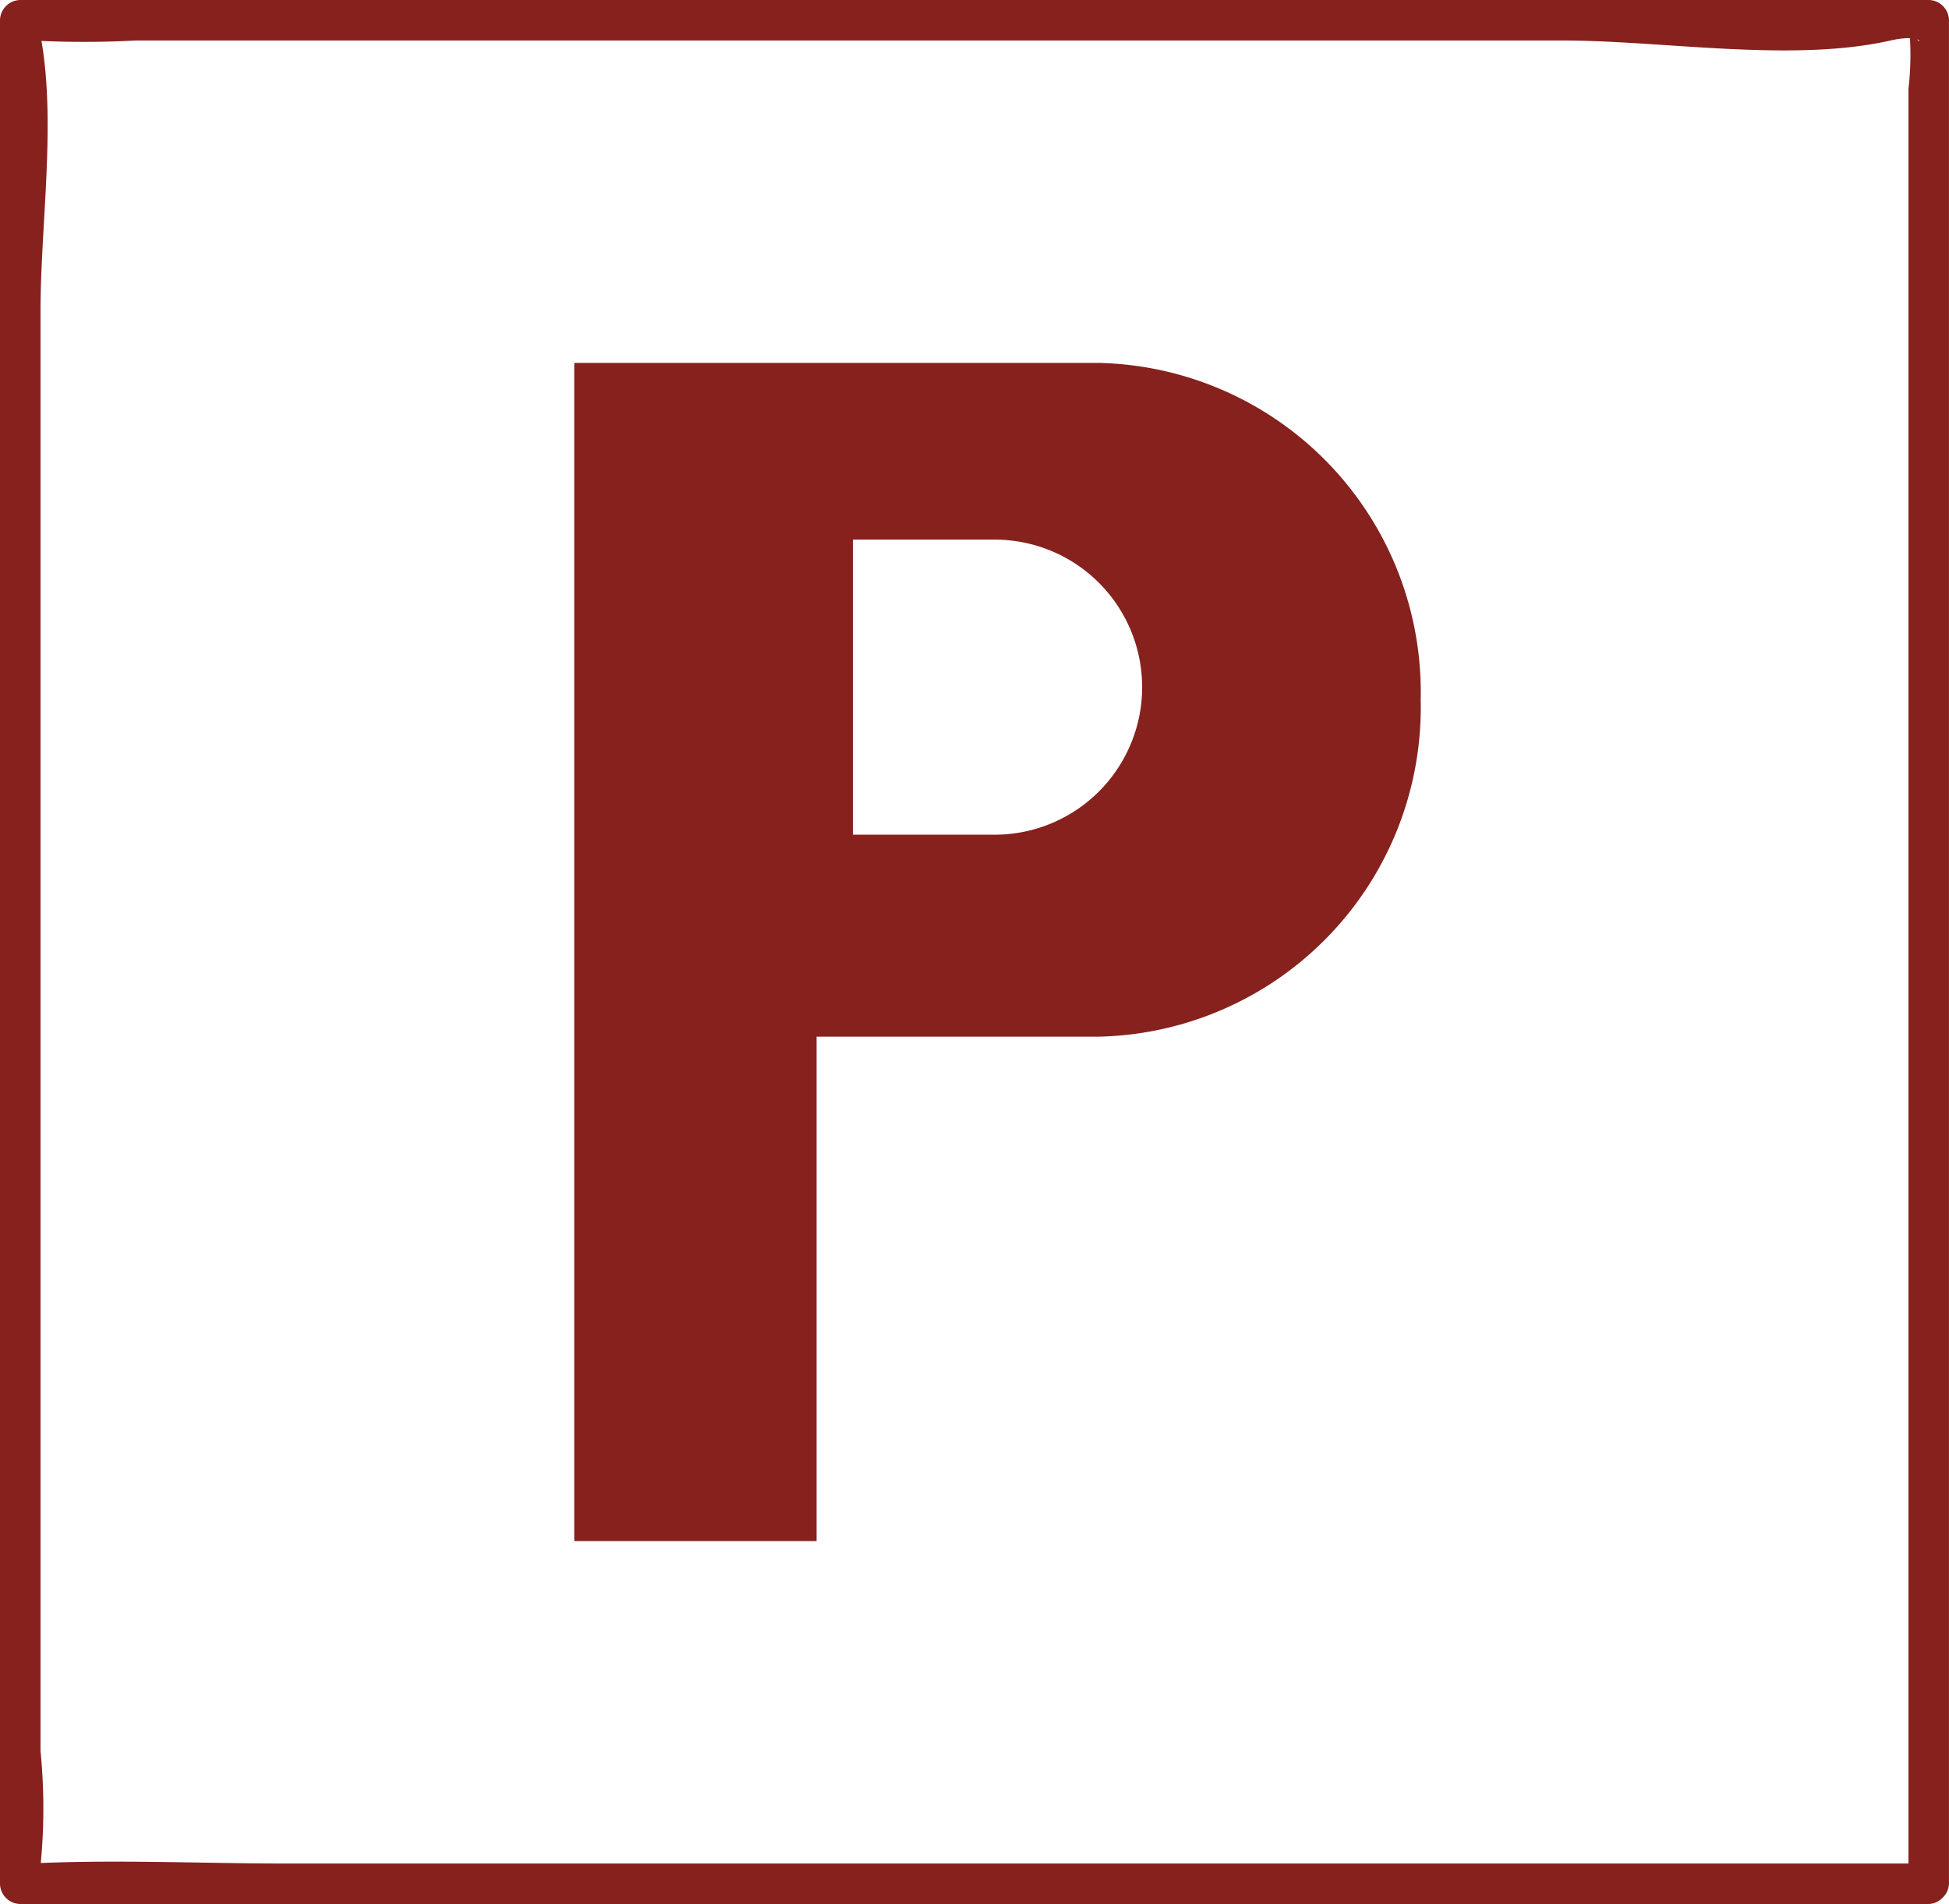
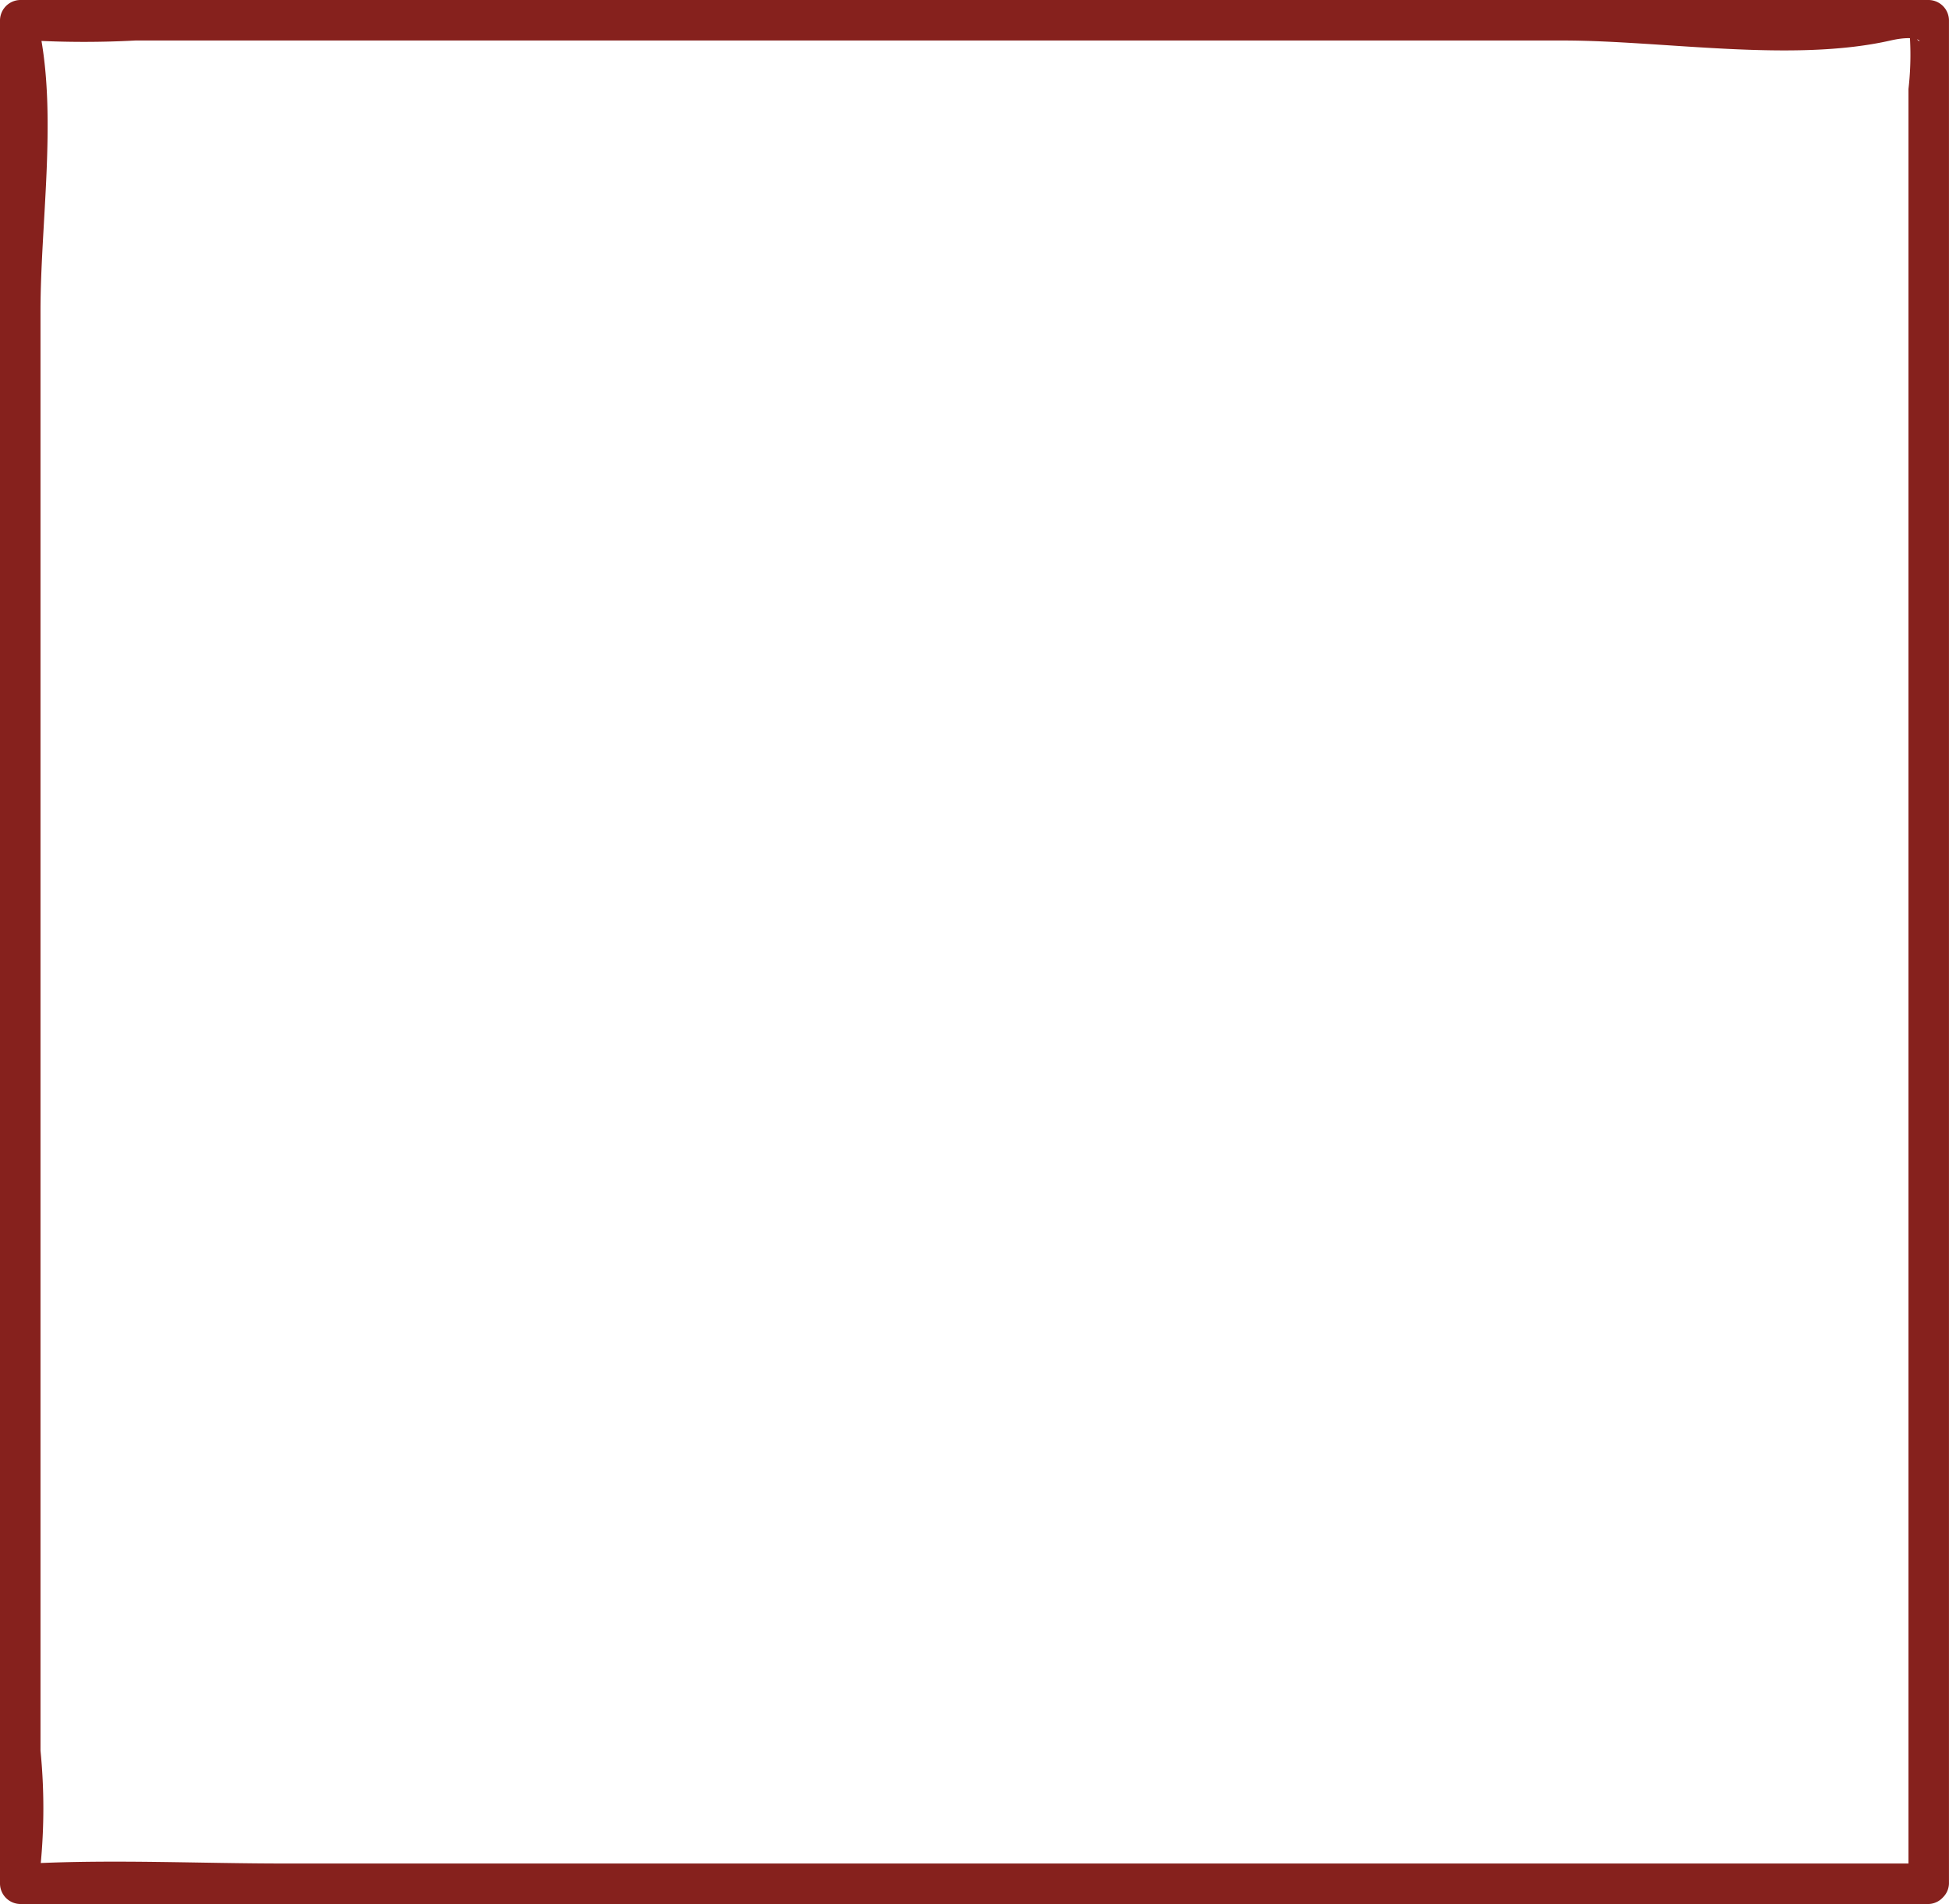
<svg xmlns="http://www.w3.org/2000/svg" id="Ebene_1" data-name="Ebene 1" width="60.401" height="59" viewBox="0 0 60.401 59">
  <defs>
    <style>.cls-1{fill:#86211d;}</style>
  </defs>
-   <path class="cls-1" d="M34.075,11.246H17.796V47.754h7.511V32.123H34.075a10.204,10.204,0,0,0,9.953-10.438v-0A10.204,10.204,0,0,0,34.075,11.246ZM30.824,25.865H26.433V16.721h4.391a4.572,4.572,0,0,1,0,9.144Z" />
  <path class="cls-1" d="M59.773,57.745H8.805c-2.612,0-5.26-.13-7.869,0-.288.014.117.99.319.073a18.028,18.028,0,0,0,0-3.57V9.65c0-2.68.498-5.907,0-8.552-.151-.799-.819.094-.252.157a29.878,29.878,0,0,0,3.197,0H48.432c3.107,0,7.116.691,10.156,0,1.353-.307.861.539.557-.612a9.23,9.23,0,0,1,0,2.113V58.372a.628.628,0,0,0,1.255,0V.628A.637.637,0,0,0,59.773,0H.628A.637.637,0,0,0,0,.628V58.372A.637.637,0,0,0,.628,59H59.773A.628.628,0,0,0,59.773,57.745Z" />
</svg>